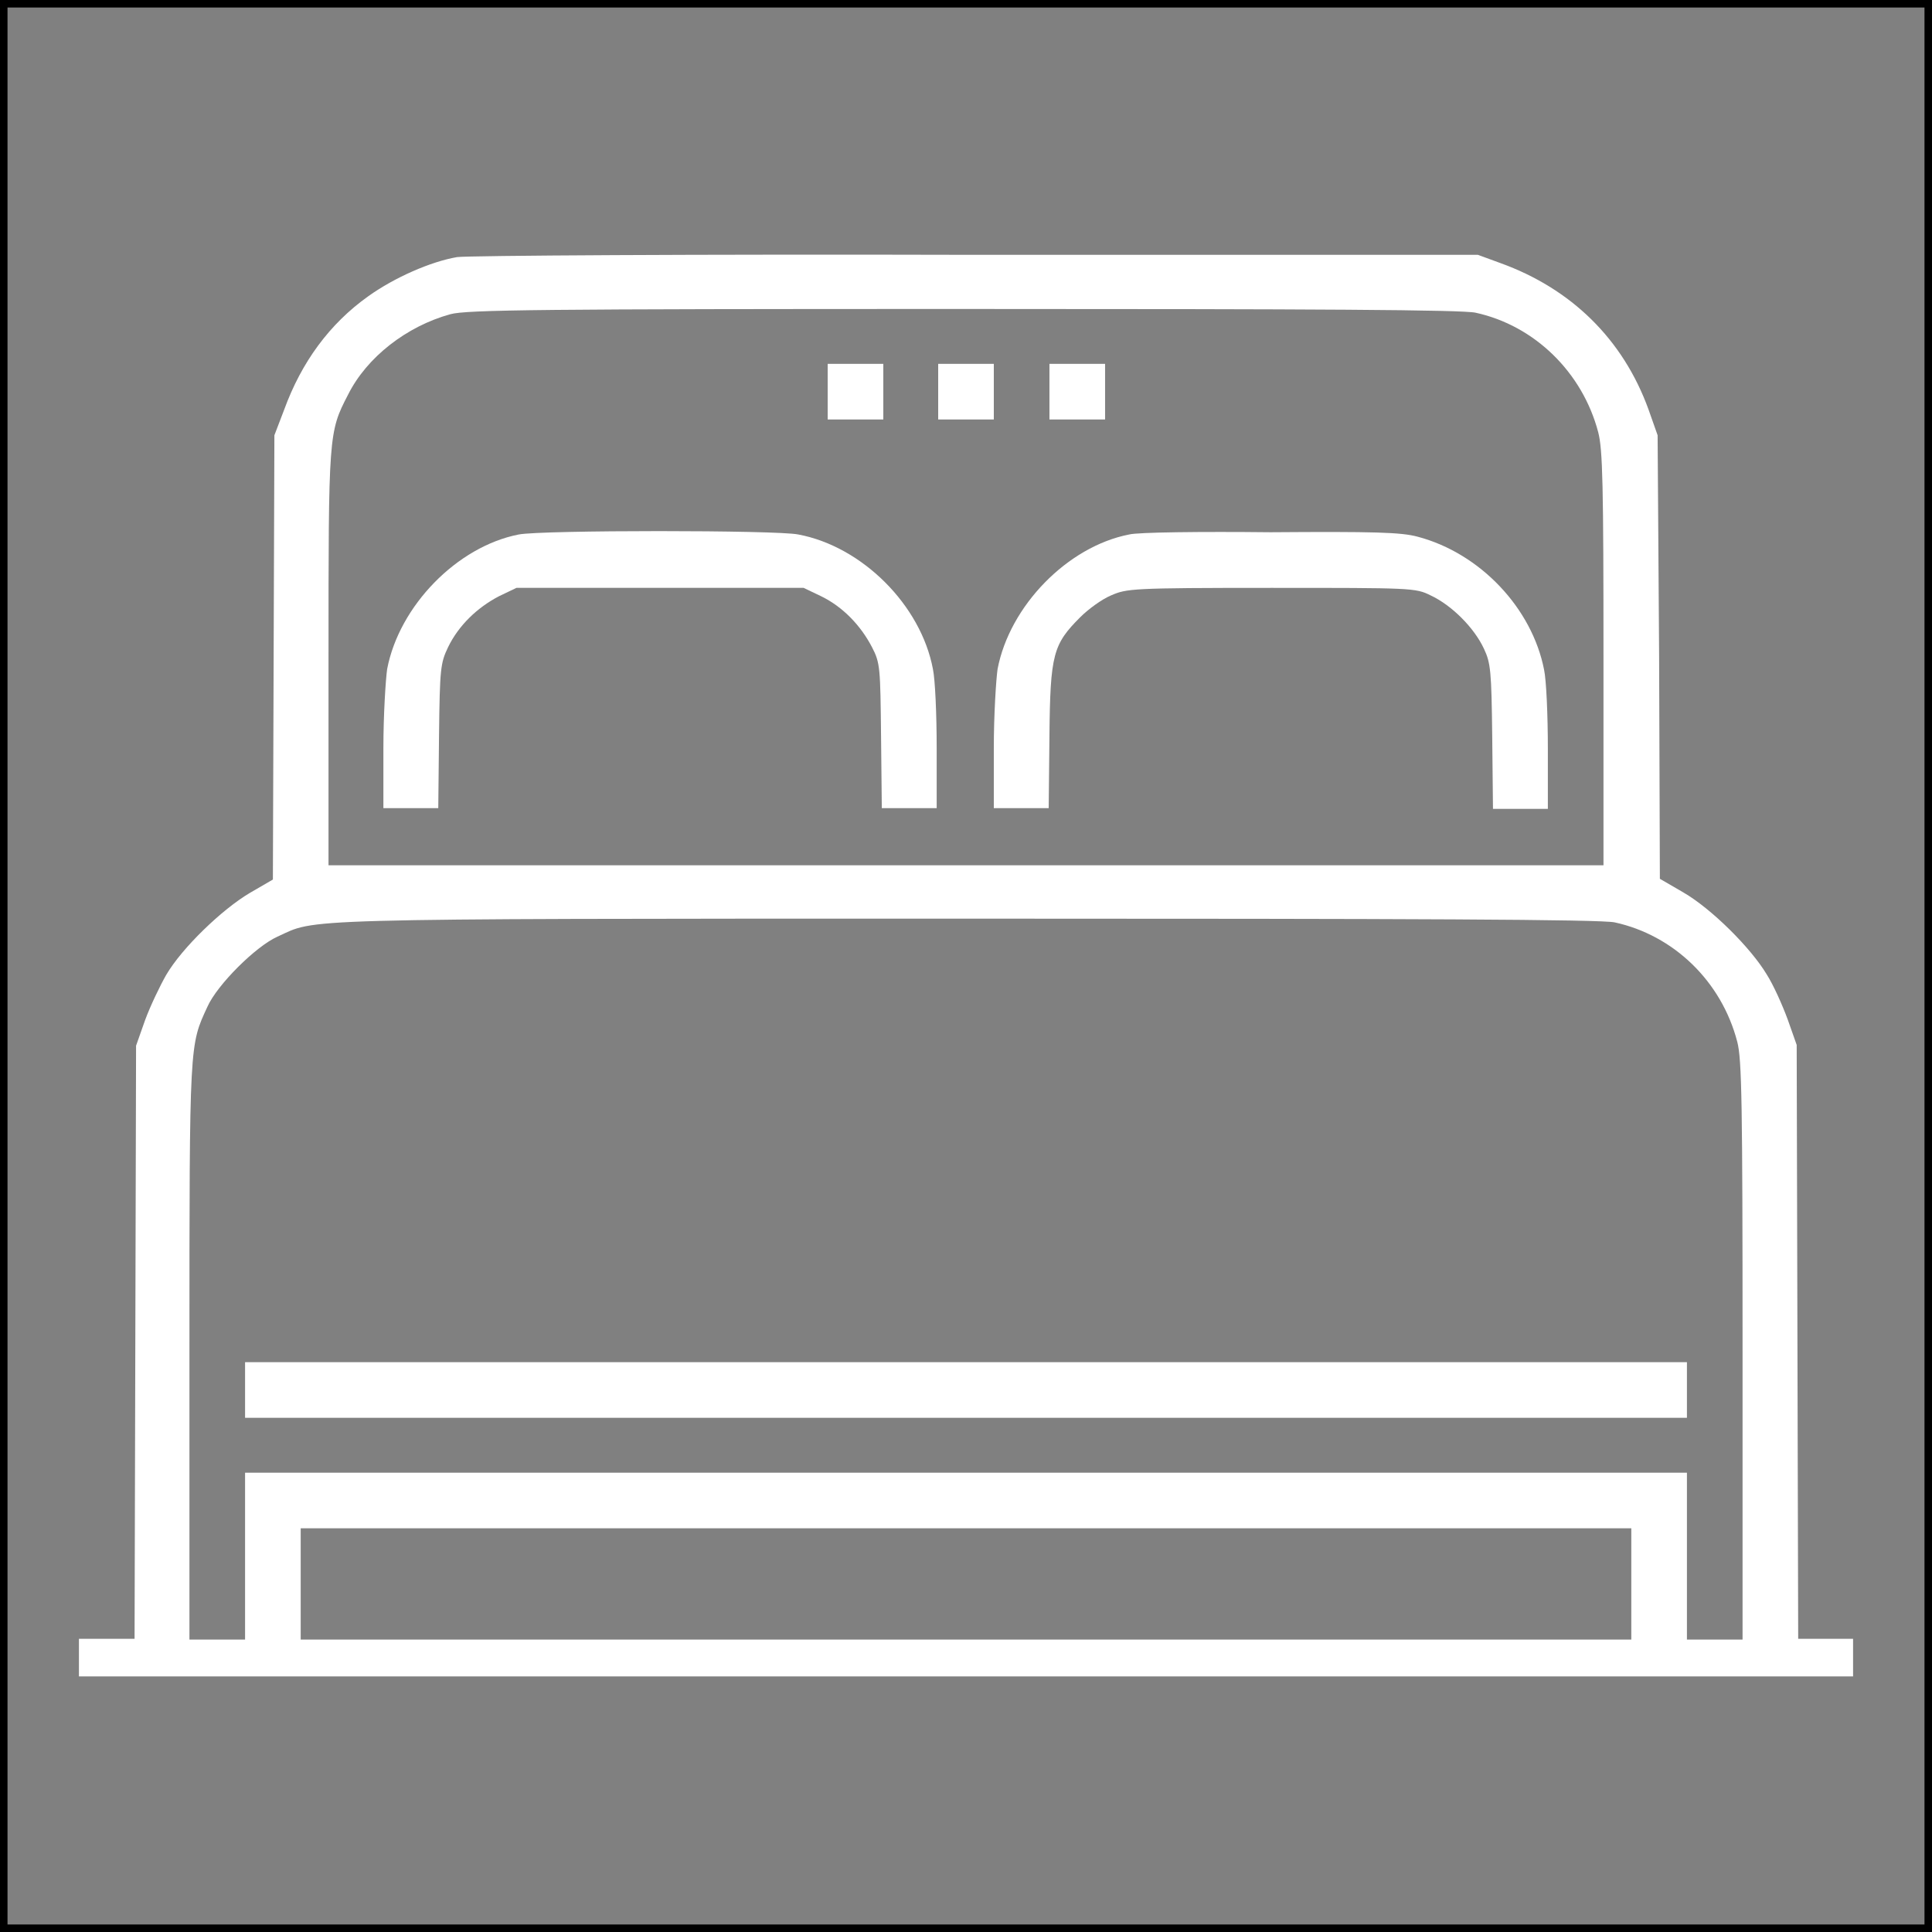
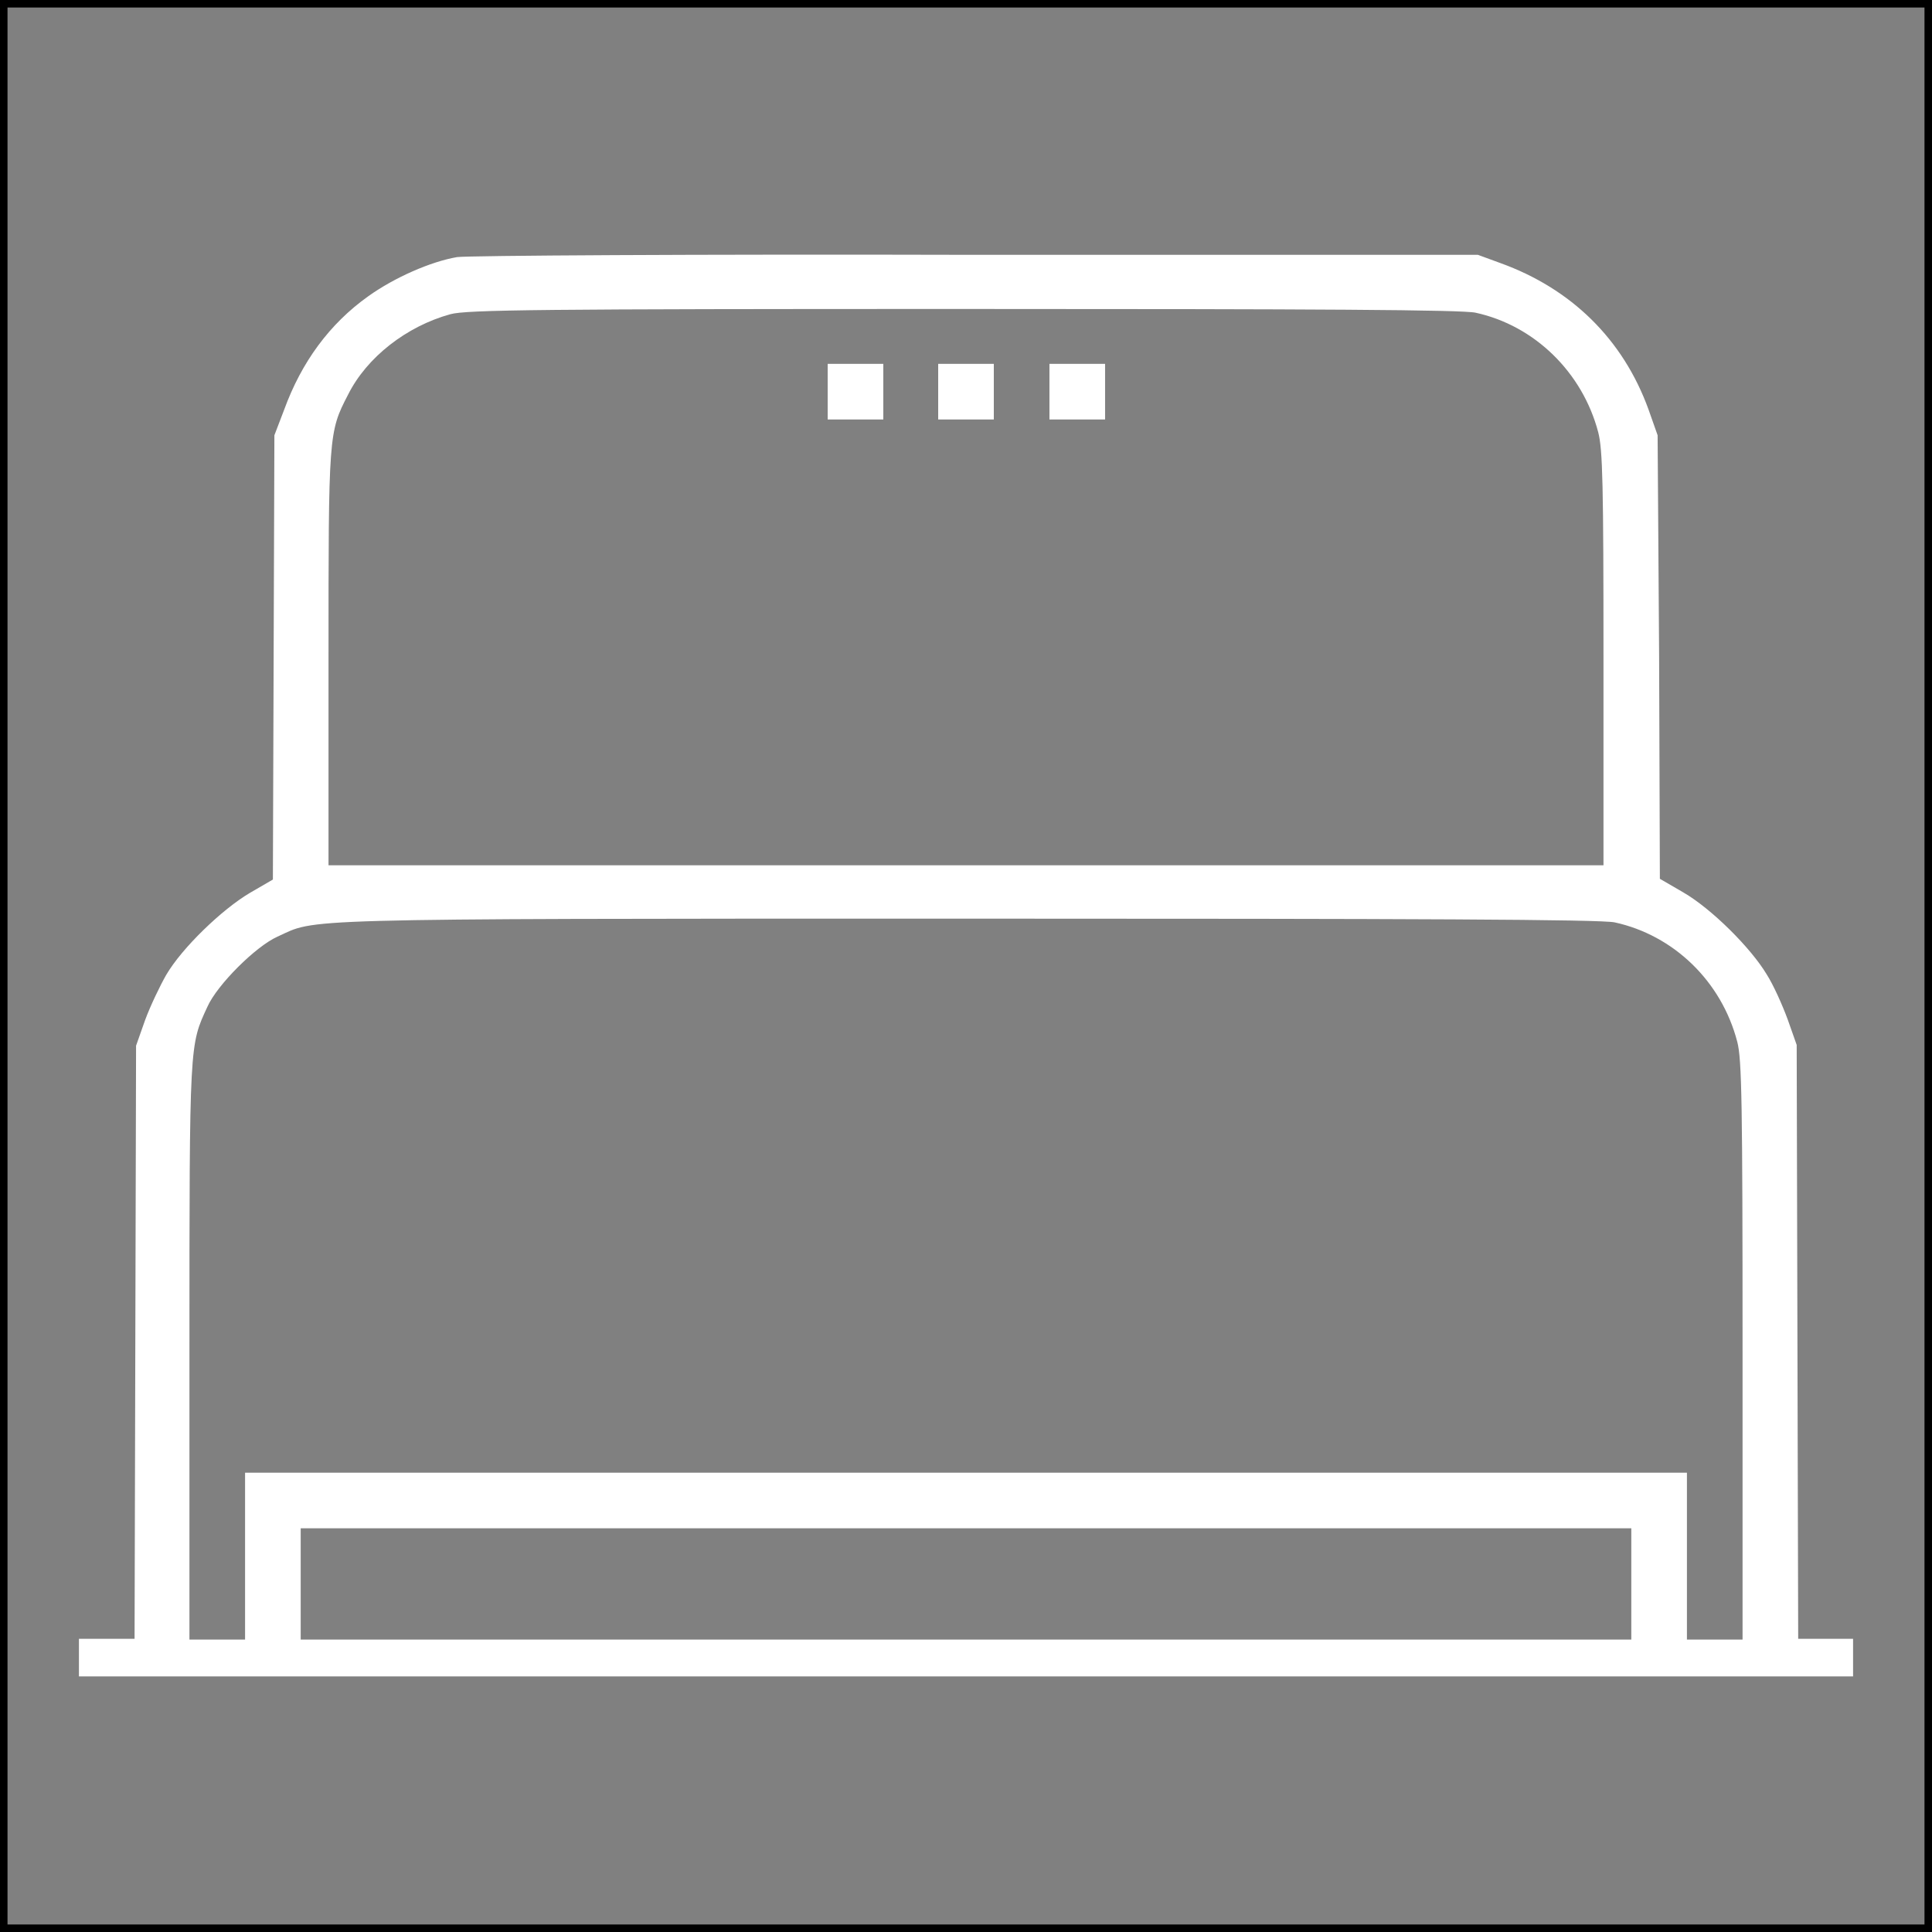
<svg xmlns="http://www.w3.org/2000/svg" id="Capa_2" data-name="Capa 2" viewBox="0 0 257 257">
  <rect x="0" y="0" width="257" height="257" fill="#808080" stroke="none" />
  <defs>
    <style> .cls-1 { fill: none; stroke: #000; stroke-miterlimit: 10; } .cls-2 { fill: #fff; stroke-width: 0px; } </style>
  </defs>
  <g id="Capa_1-2" data-name="Capa 1">
    <rect class="cls-1" x=".5" y=".5" width="256" height="256" />
    <g>
      <path class="cls-2" d="M60.8,34.2c-3.5.6-8.3,2.7-11.8,5.2-5.2,3.7-8.9,8.8-11.2,15.1l-1.3,3.4-.1,29.5-.1,29.6-3.1,1.8c-3.7,2.2-9,7.3-11.1,10.9-.8,1.4-2.1,4.1-2.8,6l-1.2,3.4-.1,39.4-.1,39.5h-7.4v5h236v-5h-7.3l-.1-39.5-.1-39.5-1.2-3.4c-.7-1.9-1.9-4.6-2.8-6-2.1-3.5-7.3-8.7-11.1-10.9l-3.1-1.8-.1-29.6-.2-29.4-1.2-3.4c-3.4-9.4-10.3-16.1-19.7-19.5l-3-1.1h-66.6c-37.9-.1-67.8.1-69.2.3ZM196.3,41.6c7.8,1.7,14.2,7.9,16.3,15.9.6,2.3.7,7,.7,30.2v27.4H43.7v-27.5c0-29.8,0-30.1,2.6-35.1,2.5-5,7.8-9.1,13.6-10.7,2.1-.6,12.4-.7,68.3-.7,46.7,0,66.4.1,68.1.5ZM214.8,122.7c7.8,1.7,14.2,7.8,16.3,15.9.6,2.3.7,8.1.7,41.1v38.4h-7.4v-22.2H32.6v22.2h-7.4v-38.4c0-41.3,0-40.6,2.4-45.8,1.3-2.9,6.4-8,9.3-9.3,5.3-2.4.7-2.4,91.2-2.4,60.3,0,84.9.1,86.7.5ZM217,210.7v7.4H40v-14.8h177v7.4Z" />
      <path class="cls-2" d="M110.1,52.1v3.7h7.4v-7.4h-7.4v3.7Z" />
      <path class="cls-2" d="M124.8,52.1v3.7h7.4v-7.4h-7.4v3.7Z" />
      <path class="cls-2" d="M139.6,52.1v3.7h7.4v-7.4h-7.4v3.7Z" />
-       <path class="cls-2" d="M69,71.1c-8.2,1.6-15.9,9.5-17.5,17.9-.2,1.4-.5,6.1-.5,10.5v8h7.3l.1-9.6c.1-9,.2-9.7,1.2-11.8,1.4-2.9,3.9-5.3,6.8-6.8l2.3-1.1h38.2l2.3,1.1c2.9,1.4,5.3,3.9,6.8,6.8,1.1,2.1,1.1,2.8,1.2,11.8l.1,9.6h7.3v-8c0-4.4-.2-9.1-.5-10.5-1.6-8.5-9.4-16.3-17.9-17.9-2.8-.6-34.2-.6-37.2,0Z" />
-       <path class="cls-2" d="M150.2,71.1c-8.2,1.6-15.9,9.5-17.5,17.9-.2,1.4-.5,6.1-.5,10.5v8h7.3l.1-9.6c.1-10.9.5-12.2,4.1-15.8,1.1-1.1,2.9-2.4,4.1-2.9,2.1-.9,2.6-1,21.3-1s19.2,0,21.2,1c2.8,1.3,5.8,4.3,7.1,7.1.9,1.9,1,3,1.1,11.7l.1,9.6h7.3v-8c0-4.4-.2-9.1-.5-10.5-1.6-8.2-8.5-15.5-16.8-17.7-2.2-.6-5.8-.7-19.6-.6-9.2-.1-17.7,0-18.8.3Z" />
-       <path class="cls-2" d="M32.6,184.9v3.7h191.8v-7.4H32.6v3.7Z" />
    </g>
  </g>
</svg>